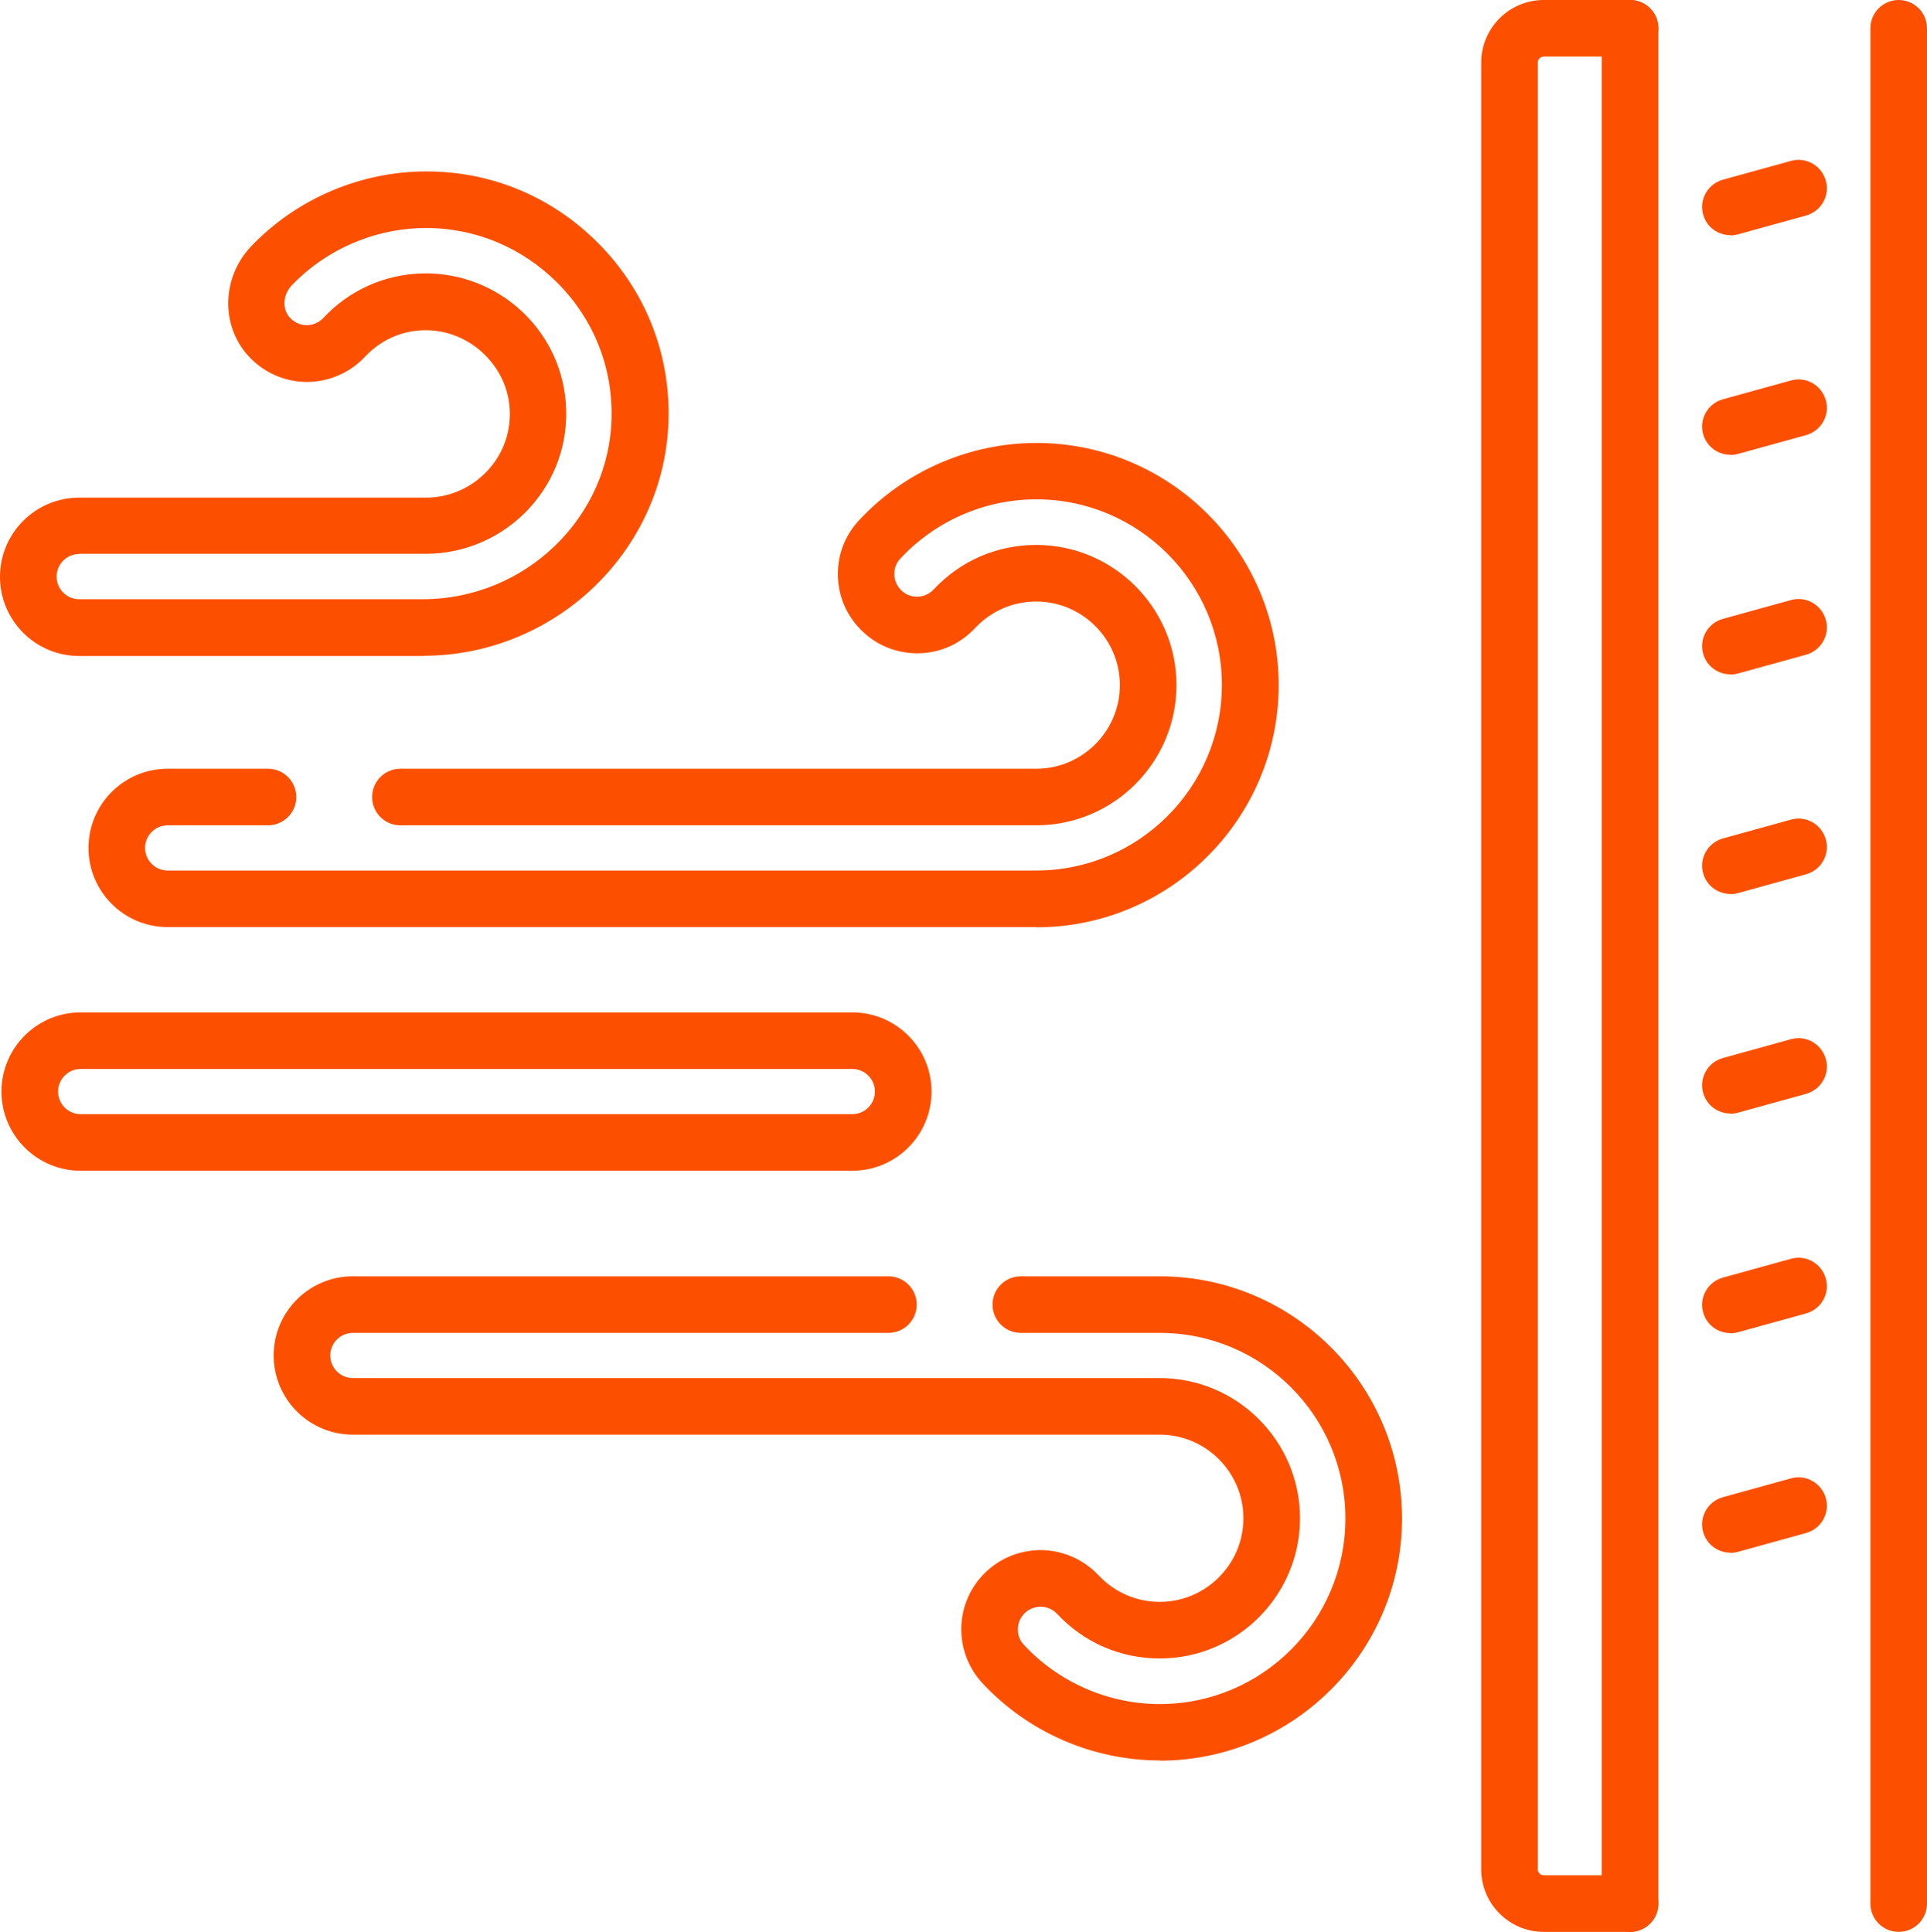
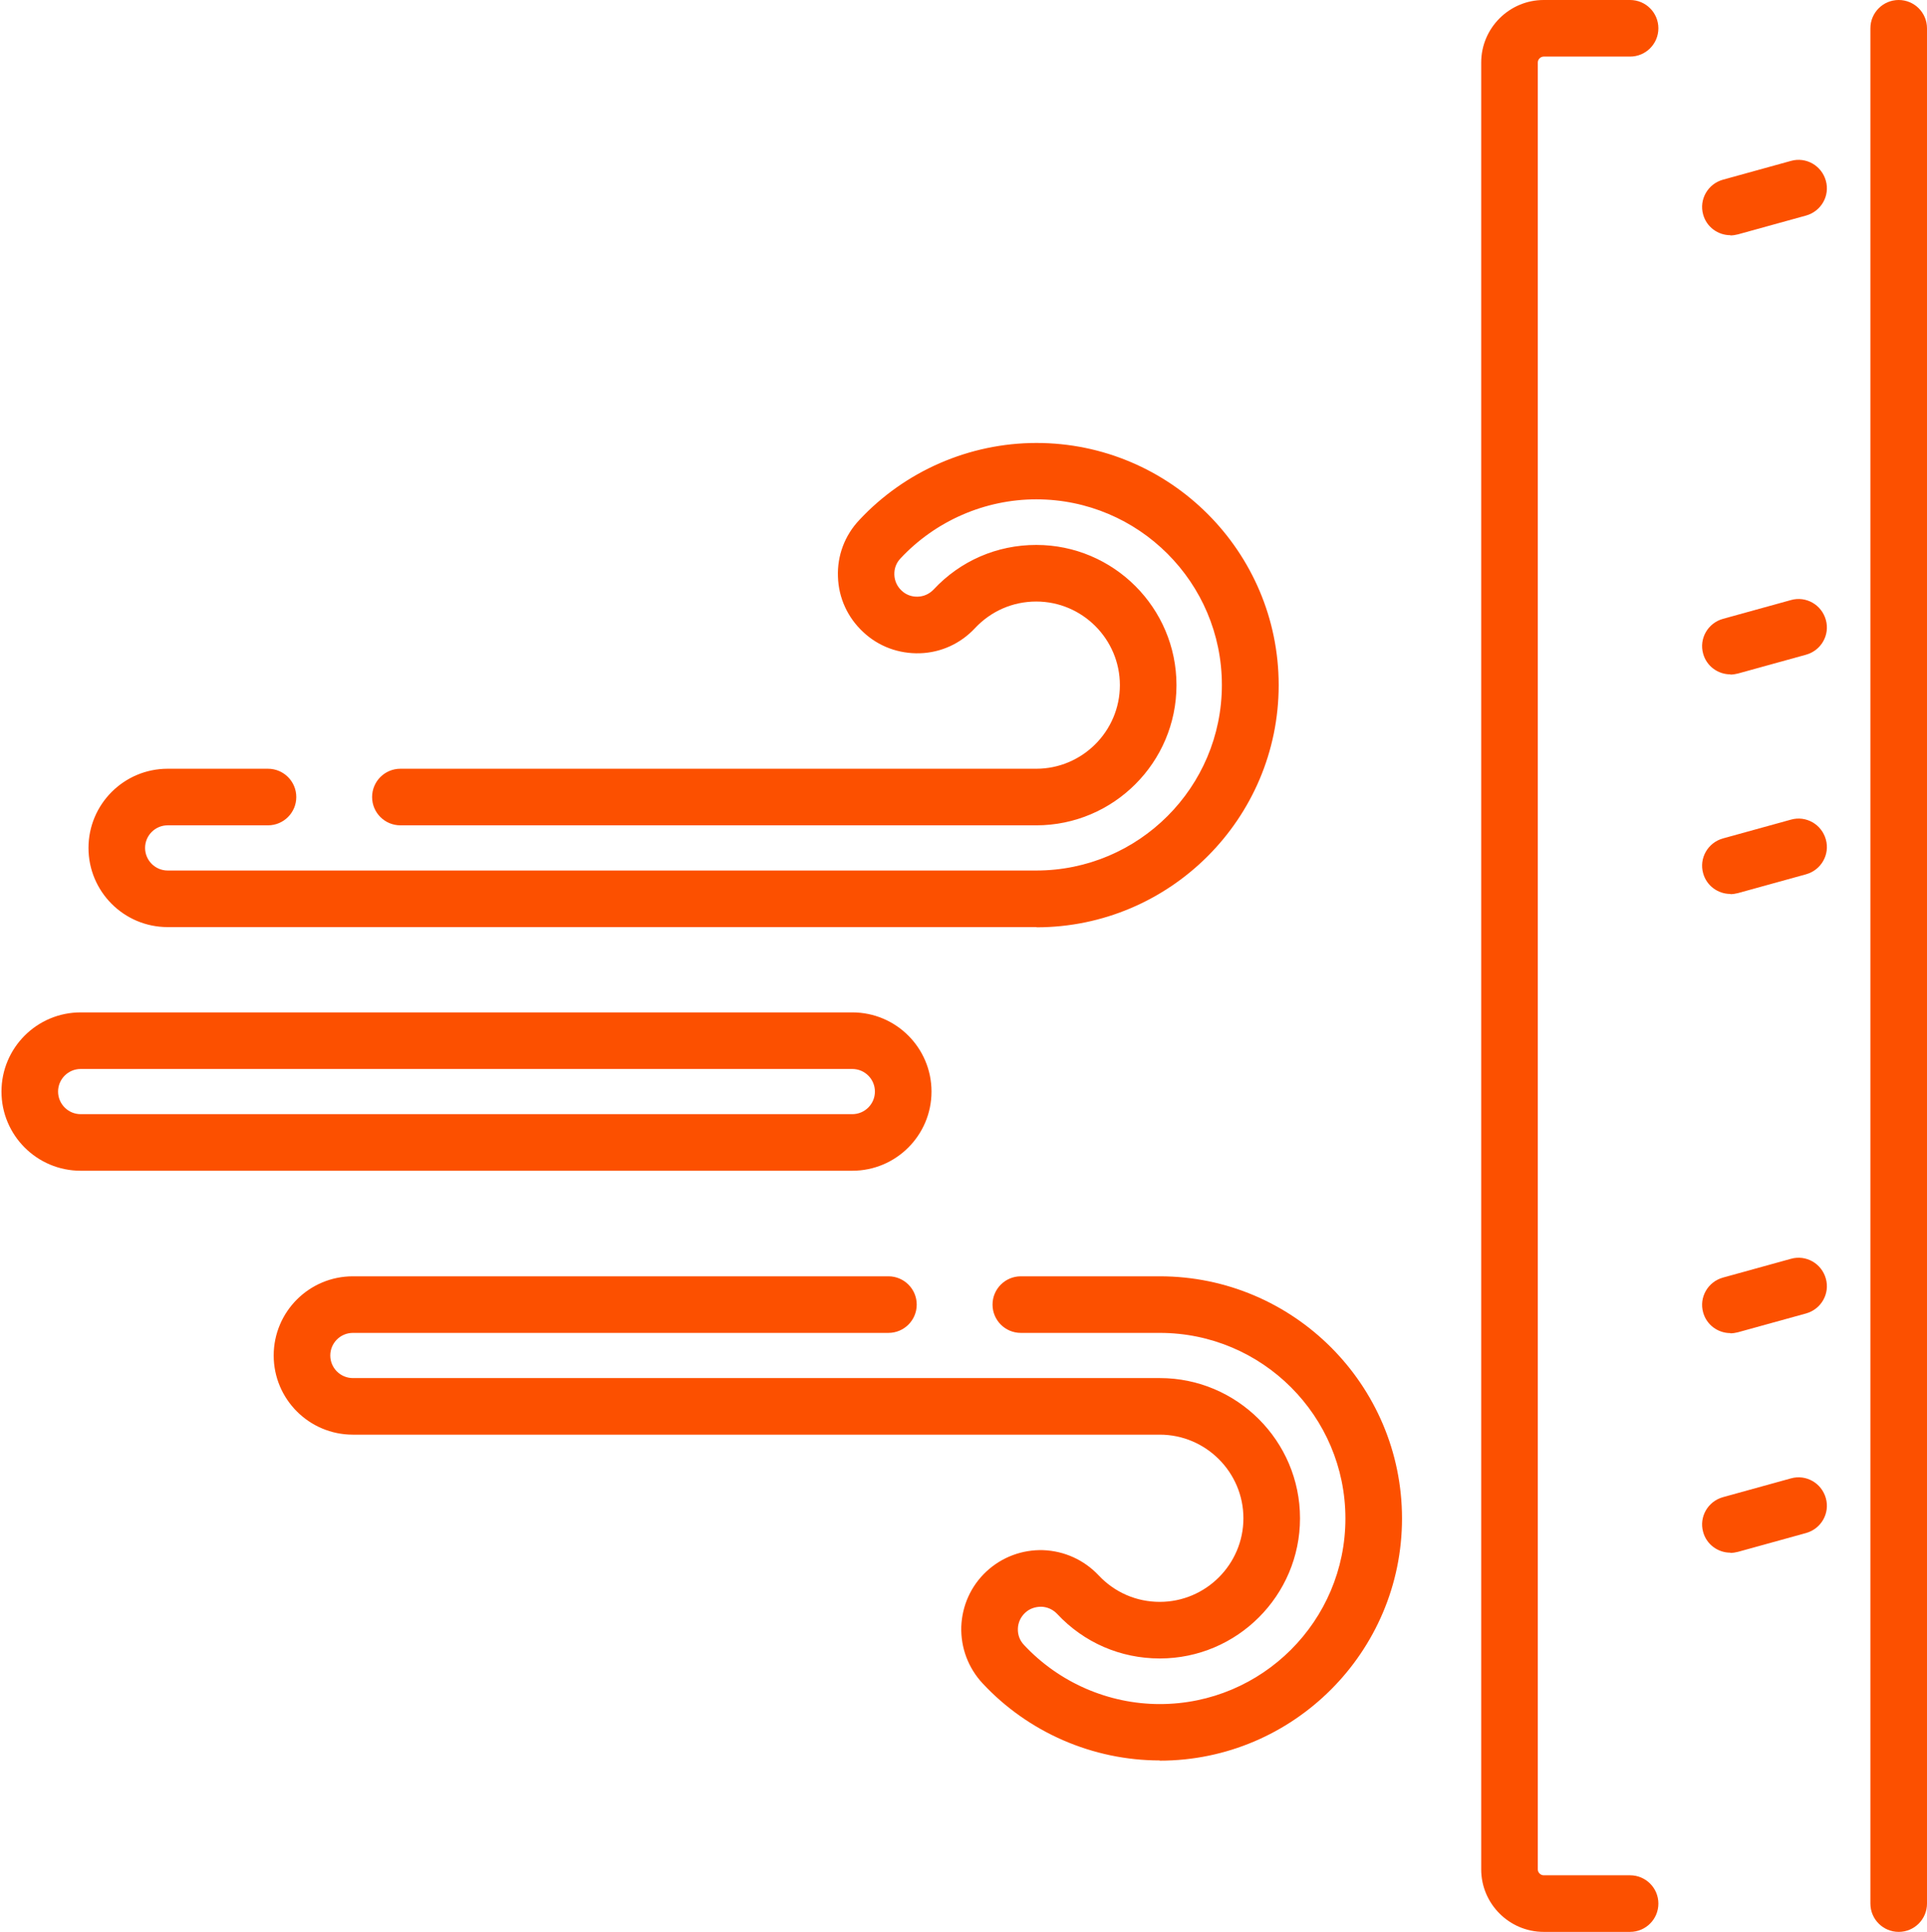
<svg xmlns="http://www.w3.org/2000/svg" id="Capa_2" data-name="Capa 2" viewBox="0 0 91.25 91.5">
  <defs>
    <style>
      .cls-1 {
        fill: #fc5000;
      }
    </style>
  </defs>
  <g id="Capa_1-2" data-name="Capa 1">
    <g>
      <g id="g3161">
        <g id="path3163">
          <path class="cls-1" d="M81.94,11.14c-.59,0-1.13-.39-1.29-.98-.2-.71.22-1.45.94-1.65l3.22-.89c.71-.2,1.45.22,1.65.94.2.71-.22,1.45-.94,1.65l-3.22.89c-.12.03-.24.05-.36.05Z" />
        </g>
      </g>
      <g id="g3165">
        <g id="path3167">
-           <path class="cls-1" d="M81.94,21.54c-.59,0-1.13-.39-1.29-.98-.2-.71.22-1.45.94-1.65l3.22-.89c.71-.2,1.45.22,1.65.94.2.71-.22,1.45-.94,1.65l-3.22.89c-.12.03-.24.05-.36.05Z" />
-         </g>
+           </g>
      </g>
      <g id="g3169">
        <g id="path3171">
          <path class="cls-1" d="M81.94,31.94c-.59,0-1.13-.39-1.29-.98-.2-.71.22-1.45.94-1.65l3.22-.89c.71-.2,1.45.22,1.65.94.2.71-.22,1.45-.94,1.65l-3.22.89c-.12.03-.24.05-.36.05Z" />
        </g>
      </g>
      <g id="g3173">
        <g id="path3175">
          <path class="cls-1" d="M81.94,42.34c-.59,0-1.13-.39-1.29-.98-.2-.71.22-1.45.94-1.65l3.22-.89c.71-.2,1.45.22,1.65.94.2.71-.22,1.45-.94,1.65l-3.22.89c-.12.03-.24.05-.36.05Z" />
        </g>
      </g>
      <g id="g3177">
        <g id="path3179">
-           <path class="cls-1" d="M81.94,52.74c-.59,0-1.13-.39-1.29-.98-.2-.71.22-1.45.94-1.65l3.22-.89c.71-.2,1.45.22,1.65.94.2.71-.22,1.45-.94,1.65l-3.22.89c-.12.03-.24.05-.36.05Z" />
-         </g>
+           </g>
      </g>
      <g id="g3181">
        <g id="path3183">
          <path class="cls-1" d="M81.94,63.14c-.59,0-1.13-.39-1.29-.98-.2-.71.22-1.45.94-1.65l3.22-.89c.71-.2,1.45.22,1.65.94.2.71-.22,1.45-.94,1.65l-3.22.89c-.12.03-.24.05-.36.05Z" />
        </g>
      </g>
      <g id="g3185">
        <g id="path3187">
          <path class="cls-1" d="M81.94,73.54c-.59,0-1.13-.39-1.29-.98-.2-.71.22-1.45.94-1.65l3.22-.89c.71-.2,1.45.22,1.65.94.2.71-.22,1.45-.94,1.65l-3.22.89c-.12.03-.24.05-.36.05Z" />
        </g>
      </g>
      <g id="g3193">
        <g id="g3195">
          <g id="g3201">
            <g id="path3203">
              <path class="cls-1" d="M89.91,91.5c-.74,0-1.34-.6-1.34-1.34V1.34c0-.74.6-1.34,1.34-1.34s1.34.6,1.34,1.34v88.82c0,.74-.6,1.34-1.34,1.34Z" />
            </g>
          </g>
          <g id="g3205">
            <g id="path3207">
-               <path class="cls-1" d="M77.19,91.5c-.74,0-1.34-.6-1.34-1.34V1.34c0-.74.6-1.34,1.34-1.34s1.34.6,1.34,1.34v88.82c0,.74-.6,1.34-1.34,1.34Z" />
-             </g>
+               </g>
          </g>
          <g id="g3209">
            <g id="path3211">
              <path class="cls-1" d="M77.19,91.5h-4.09c-1.63,0-2.96-1.33-2.96-2.96V2.96c0-1.63,1.33-2.96,2.96-2.96h4.09c.74,0,1.34.6,1.34,1.34s-.6,1.34-1.34,1.34h-4.09c-.15,0-.28.13-.28.28v85.58c0,.15.13.28.28.28h4.09c.74,0,1.34.6,1.34,1.34s-.6,1.34-1.34,1.34Z" />
            </g>
          </g>
          <g id="g3213">
            <g id="path3215">
              <path class="cls-1" d="M49.07,43.91H7.94c-2.07,0-3.75-1.68-3.75-3.75s1.68-3.75,3.75-3.75h4.75c.74,0,1.34.6,1.34,1.34s-.6,1.34-1.34,1.34h-4.75c-.59,0-1.07.48-1.07,1.07s.48,1.07,1.07,1.07h41.13c4.85,0,8.79-3.94,8.79-8.79s-3.94-8.79-8.79-8.79c-2.43,0-4.77,1.02-6.43,2.8-.2.21-.3.48-.29.77.01.29.13.55.34.75.21.2.48.3.77.29.29-.01.55-.13.75-.34,1.27-1.36,3-2.11,4.86-2.11,3.66,0,6.64,2.98,6.64,6.64s-2.98,6.64-6.64,6.64h-30.11c-.74,0-1.34-.6-1.34-1.34s.6-1.34,1.34-1.34h30.11c2.18,0,3.96-1.78,3.96-3.96s-1.78-3.96-3.96-3.96c-1.11,0-2.14.45-2.9,1.26-.68.73-1.61,1.16-2.61,1.19-1,.03-1.96-.32-2.69-1.01-.73-.68-1.16-1.61-1.19-2.61-.04-1,.32-1.96,1.01-2.69,2.16-2.32,5.22-3.65,8.39-3.65,6.33,0,11.47,5.15,11.47,11.47s-5.15,11.47-11.47,11.47Z" />
            </g>
          </g>
          <g id="g3217">
            <g id="path3219">
              <path class="cls-1" d="M54.92,83.38c-3.17,0-6.23-1.33-8.39-3.65-.68-.73-1.04-1.69-1.01-2.69.04-1,.46-1.93,1.19-2.61.73-.68,1.69-1.04,2.69-1.01,1,.04,1.93.46,2.62,1.19.76.81,1.79,1.26,2.9,1.26,2.18,0,3.96-1.78,3.96-3.96s-1.78-3.96-3.96-3.96H16.71c-2.07,0-3.75-1.68-3.75-3.75s1.68-3.75,3.75-3.75h25.36c.74,0,1.34.6,1.34,1.34s-.6,1.34-1.34,1.34h-25.36c-.59,0-1.07.48-1.07,1.07s.48,1.07,1.07,1.07h38.21c3.66,0,6.64,2.98,6.64,6.64s-2.98,6.64-6.64,6.64c-1.86,0-3.59-.75-4.86-2.11-.2-.21-.46-.33-.75-.34-.29,0-.56.09-.77.29-.21.2-.33.46-.34.75s.09.56.29.77c1.66,1.78,4,2.8,6.43,2.8,4.85,0,8.79-3.94,8.79-8.79s-3.94-8.79-8.79-8.79h-6.58c-.74,0-1.34-.6-1.34-1.34s.6-1.34,1.34-1.34h6.58c6.33,0,11.47,5.15,11.47,11.47s-5.15,11.47-11.47,11.47Z" />
            </g>
          </g>
          <g id="g3221">
            <g id="path3223">
              <path class="cls-1" d="M40.36,55.45H3.82c-2.07,0-3.75-1.68-3.75-3.75s1.68-3.75,3.75-3.75h36.54c2.07,0,3.75,1.68,3.75,3.75s-1.68,3.75-3.75,3.75ZM3.82,50.63c-.59,0-1.07.48-1.07,1.07s.48,1.07,1.07,1.07h36.54c.59,0,1.07-.48,1.07-1.07s-.48-1.07-1.07-1.07H3.82Z" />
            </g>
          </g>
          <g id="g3225">
            <g id="path3227">
-               <path class="cls-1" d="M20.03,31.07H3.75c-2.07,0-3.75-1.68-3.75-3.75s1.68-3.75,3.75-3.75h16.43c1.1,0,2.16-.47,2.91-1.28.76-.82,1.13-1.89,1.04-3.01-.16-2.02-1.93-3.64-3.96-3.64-.03,0-.05,0-.08,0-1.08.02-2.07.47-2.81,1.26-.71.76-1.71,1.19-2.75,1.19h0c-1.04,0-2.04-.44-2.75-1.21-1.34-1.45-1.29-3.74.12-5.22,2.15-2.25,5.17-3.54,8.29-3.54s5.99,1.22,8.17,3.43c2.18,2.21,3.35,5.13,3.3,8.22-.1,6.23-5.31,11.29-11.62,11.29ZM3.75,26.24c-.59,0-1.07.48-1.07,1.07s.48,1.07,1.07,1.07h16.27c4.86,0,8.87-3.88,8.94-8.65.04-2.37-.86-4.61-2.53-6.3-1.67-1.69-3.89-2.63-6.26-2.63s-4.7.99-6.35,2.71c-.43.45-.47,1.13-.09,1.54.21.22.49.35.79.35h0c.3,0,.58-.12.79-.34,1.23-1.32,2.91-2.07,4.71-2.11,3.52-.07,6.49,2.6,6.77,6.1.15,1.87-.47,3.66-1.74,5.04-1.26,1.36-3.03,2.14-4.88,2.14H3.75Z" />
-             </g>
+               </g>
          </g>
        </g>
      </g>
    </g>
  </g>
</svg>